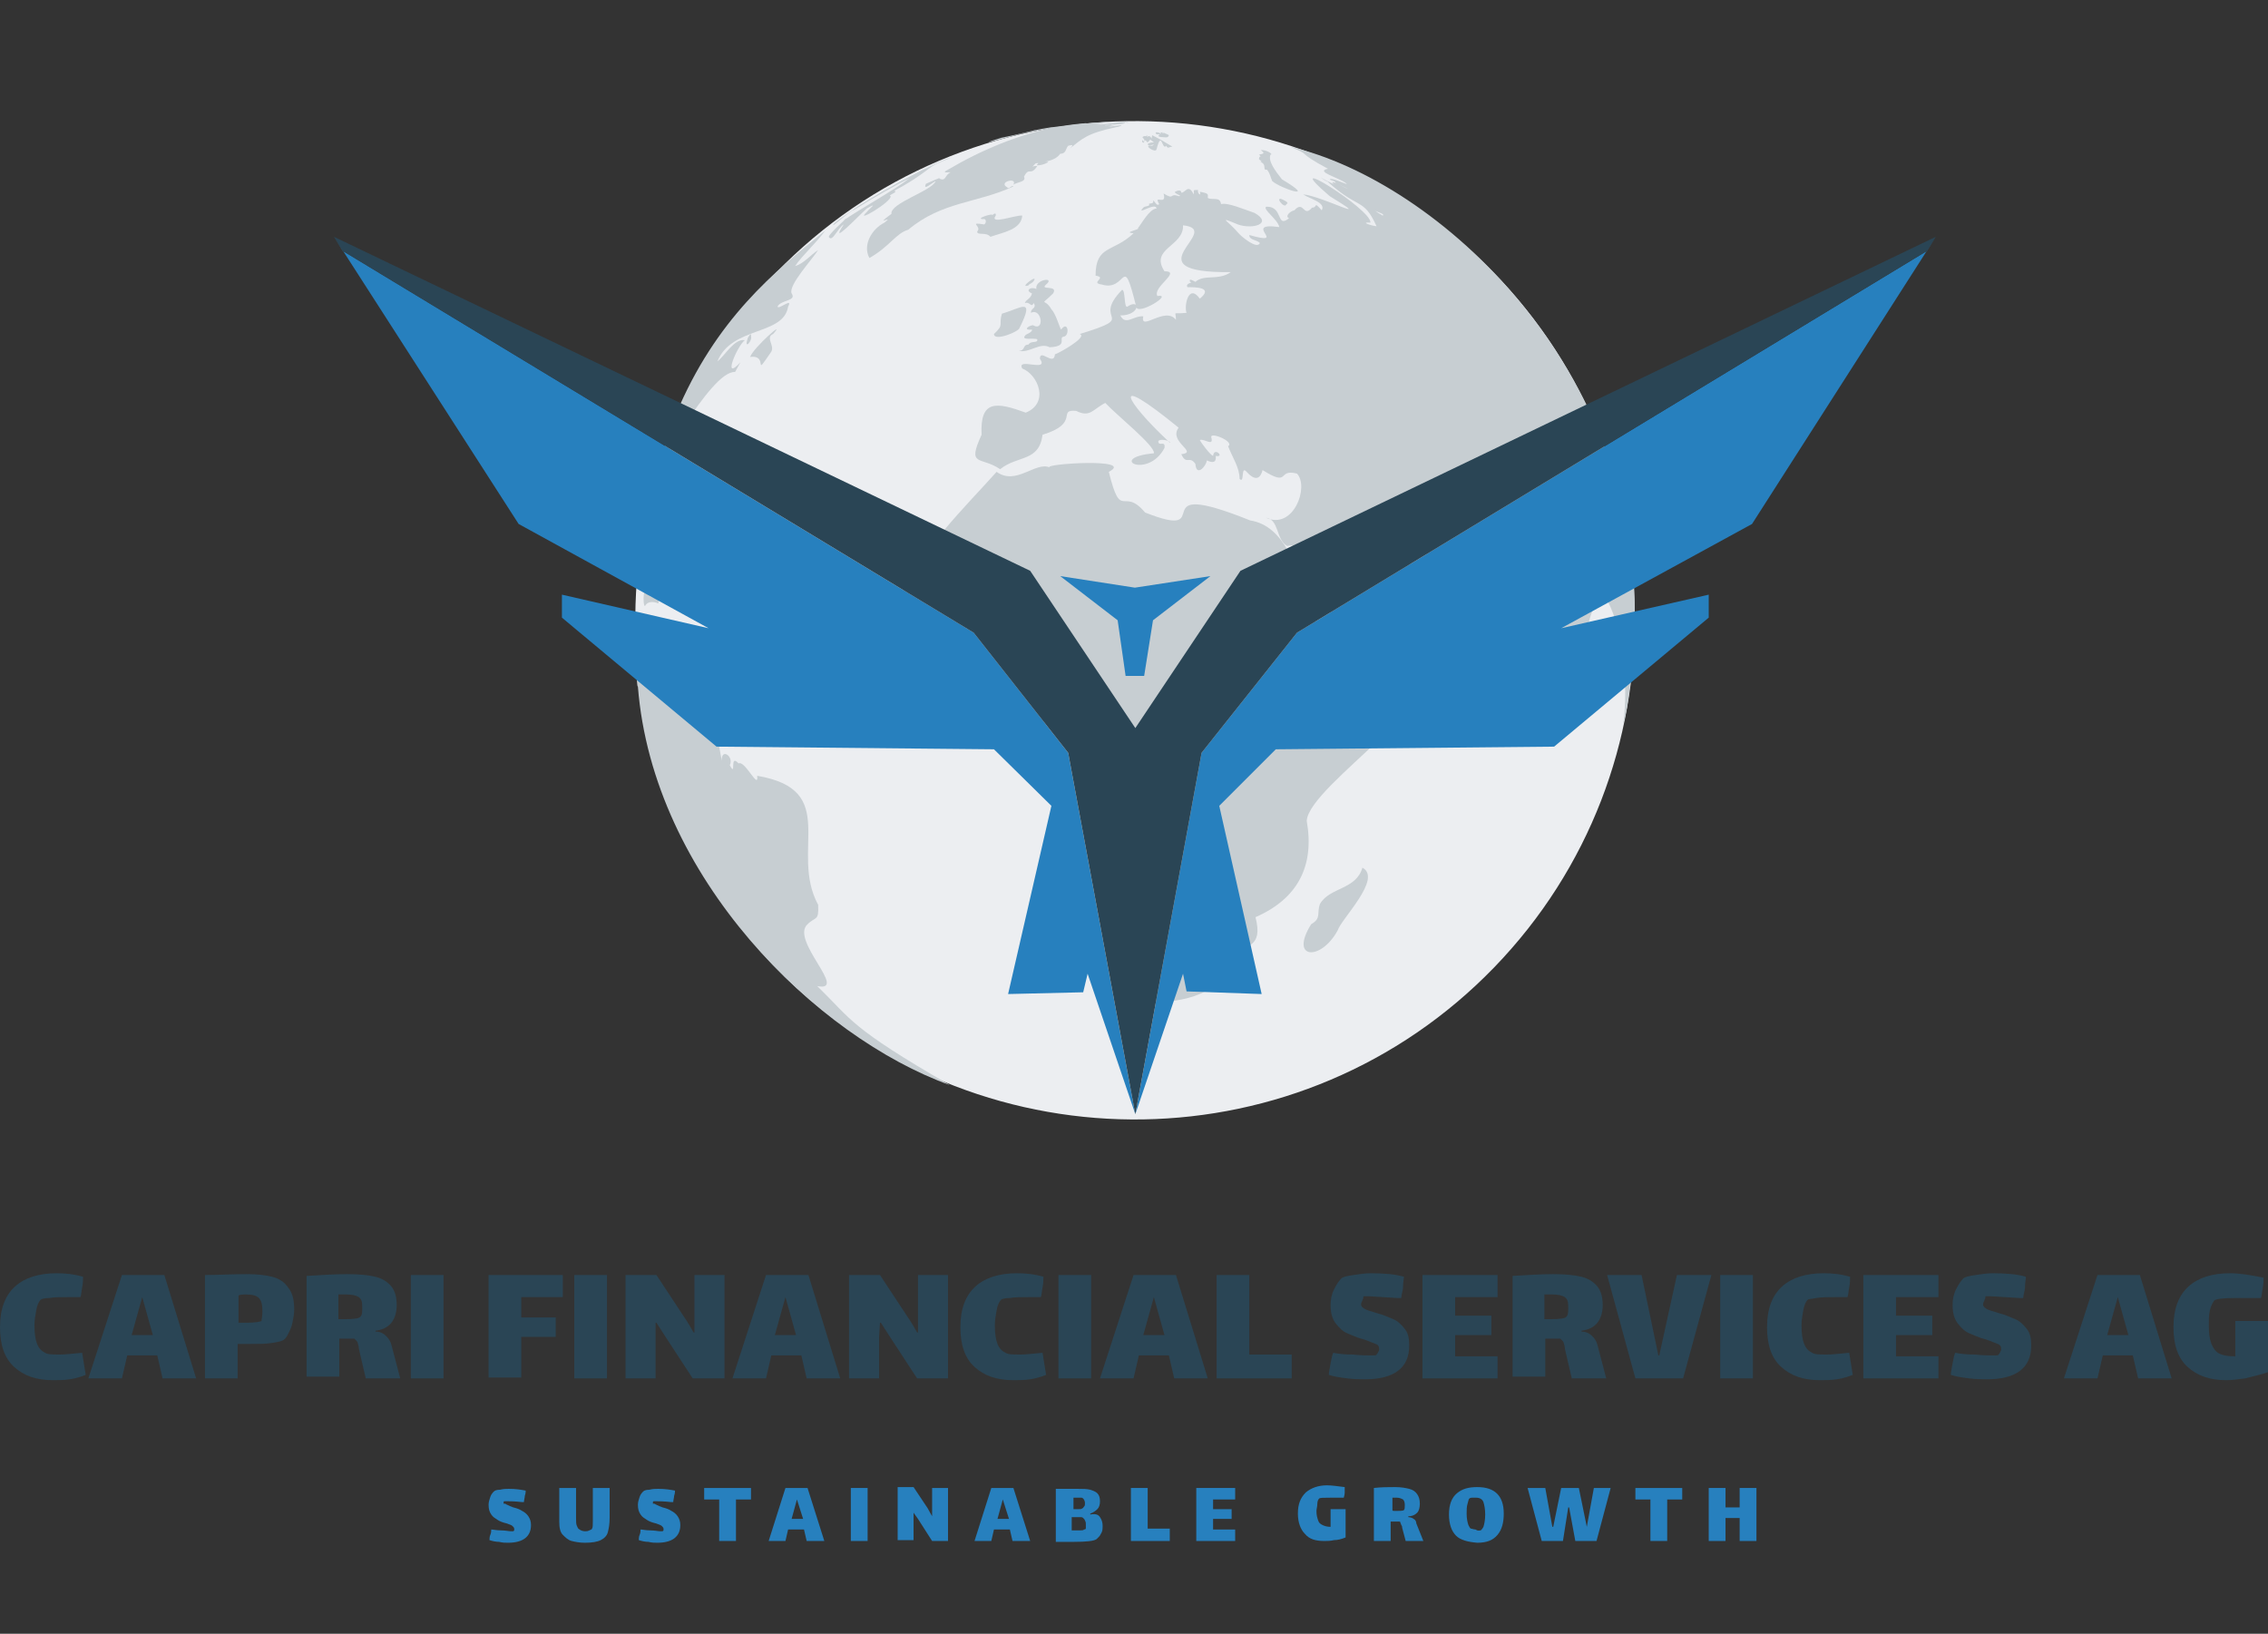
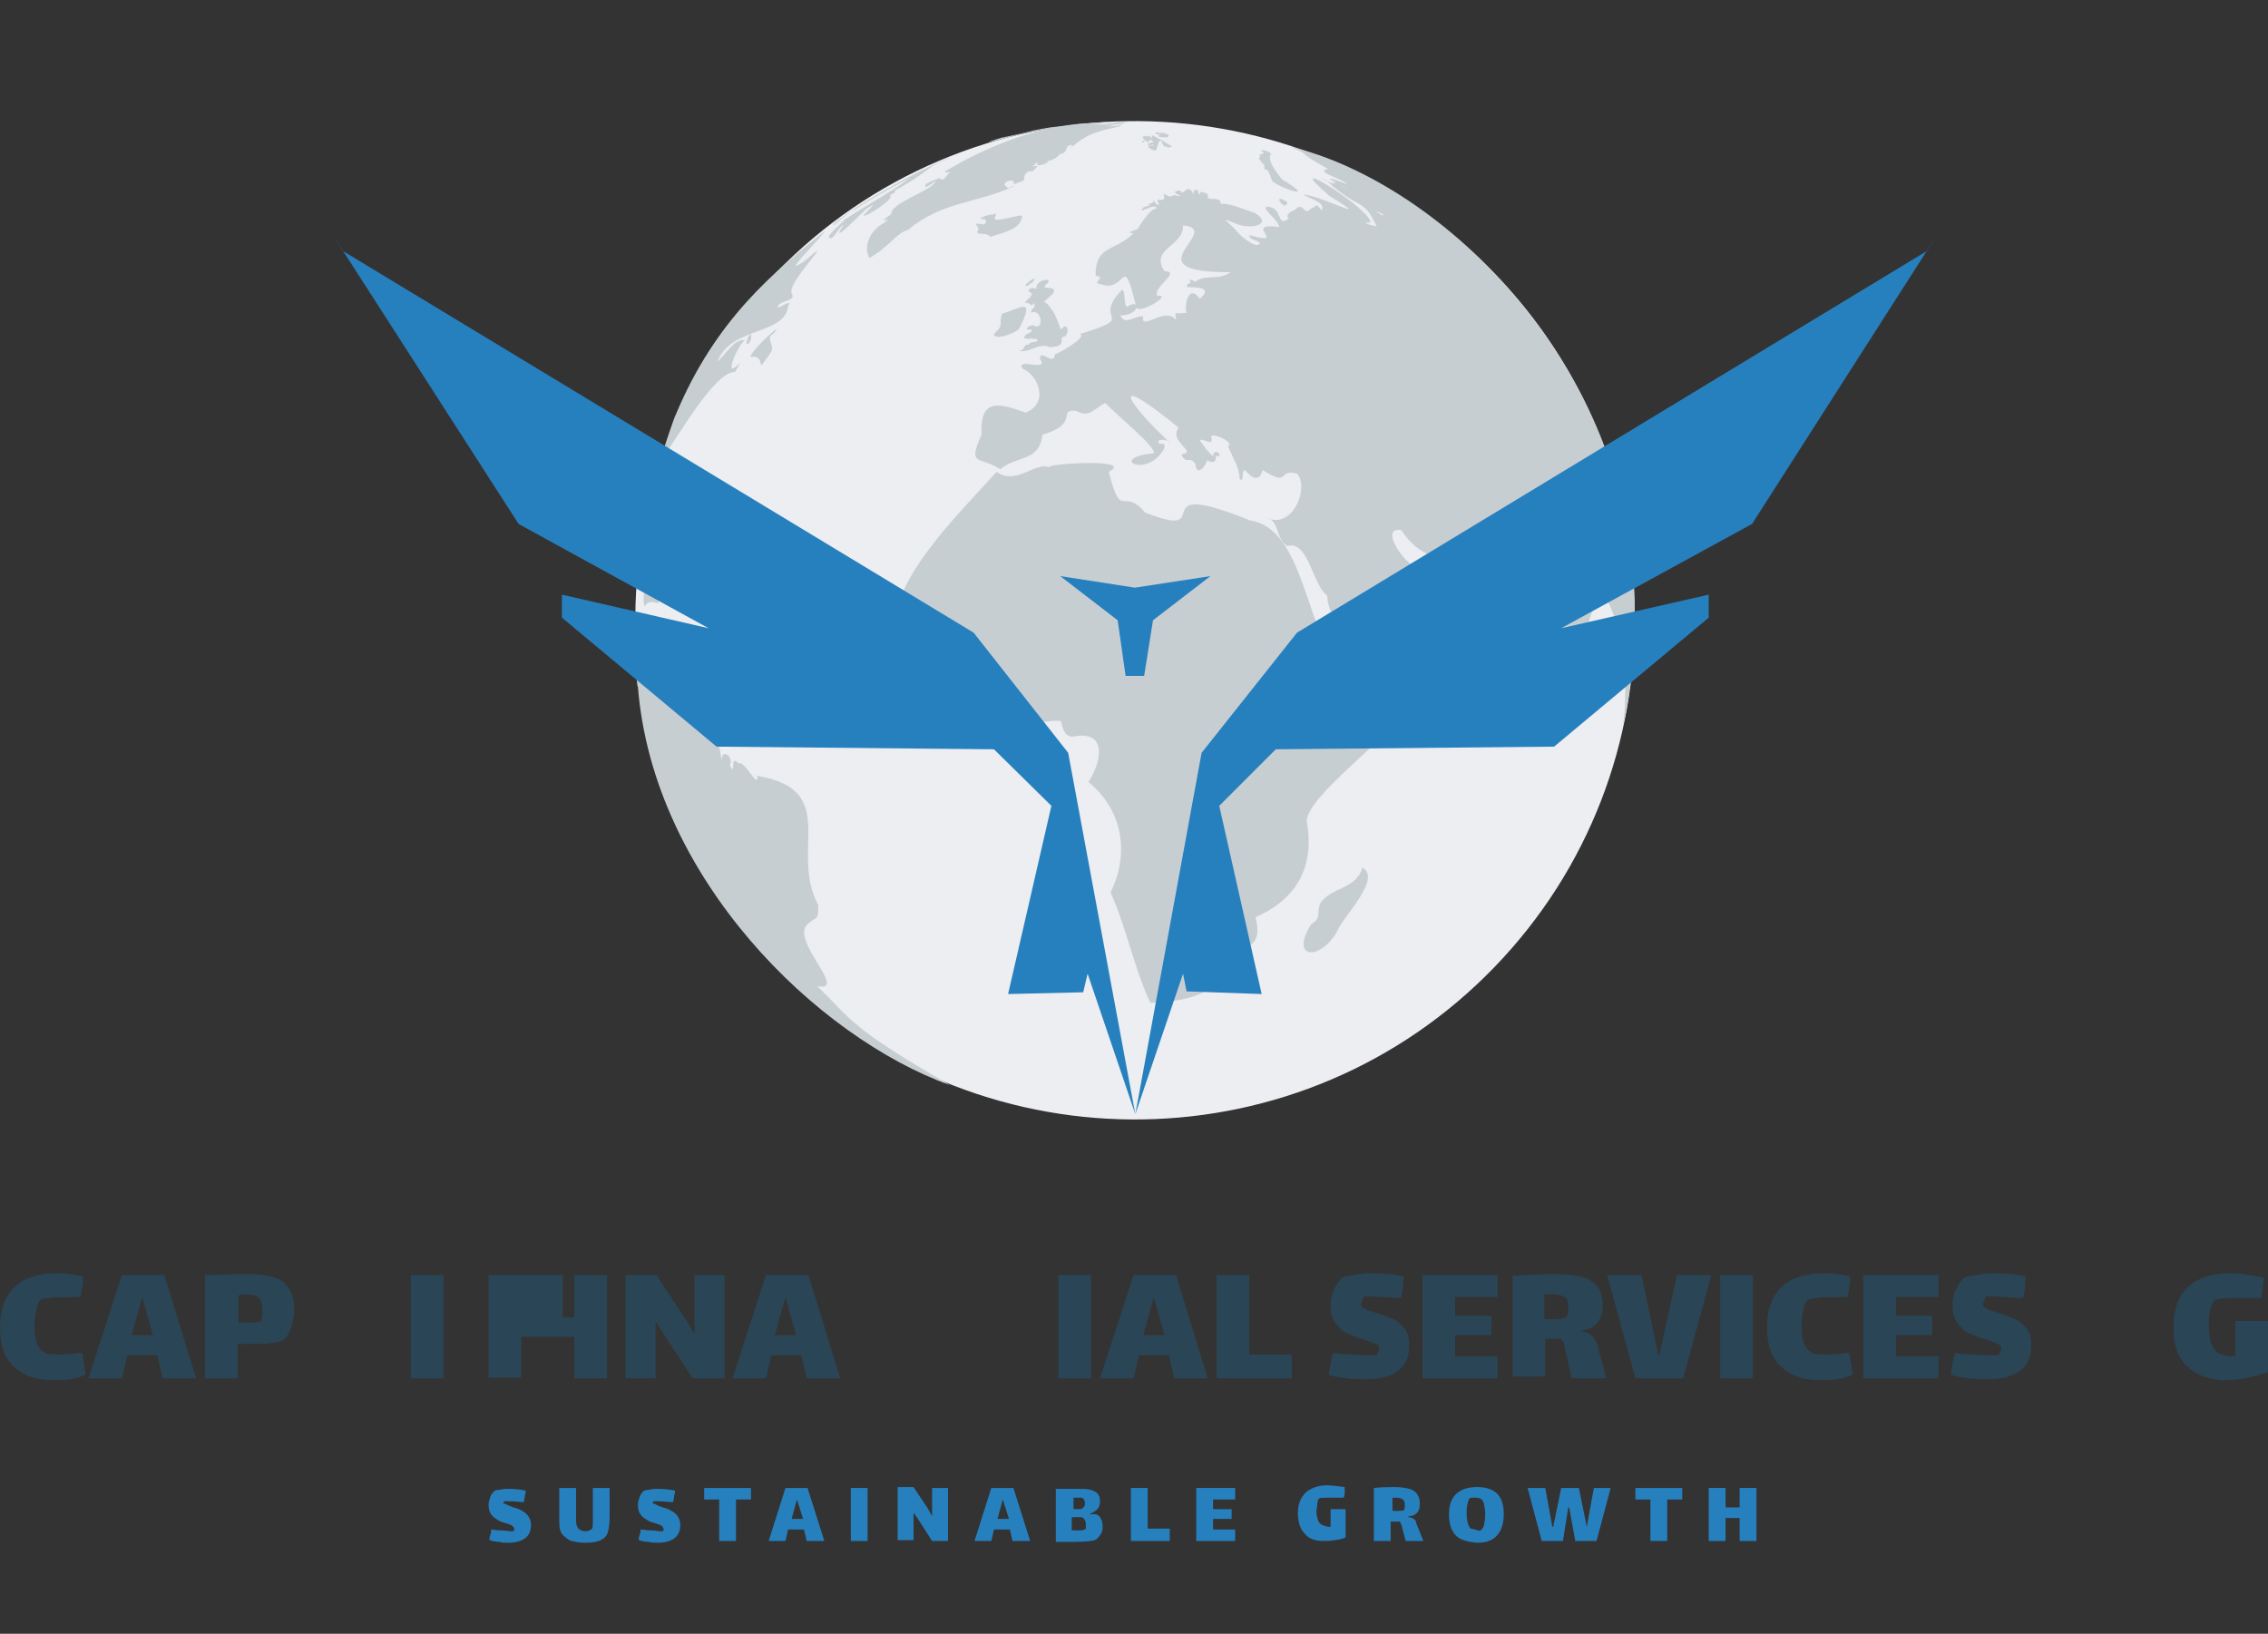
<svg xmlns="http://www.w3.org/2000/svg" version="1.1" id="Ebene_1" x="0px" y="0px" viewBox="0 0 256.7 184.9" style="enable-background:new 0 0 256.7 184.9;" xml:space="preserve">
  <rect x="0" y="0" width="256.7" height="184.9" fill="#333333" stroke="none" />
  <style type="text/css">
	.st0{fill:#ECEEF1;}
	.st1{fill:#C7CED2;}
	.st2{fill:#2A4555;}
	.st3{fill:#2780BE;}
</style>
  <g>
    <g>
      <path class="st0" d="M169.1,109.5c-21.7,22.4-57.5,23-80,1.3c-22.4-21.7-23-57.5-1.3-79.9s57.5-23,80-1.3S190.8,87.1,169.1,109.5z    " />
      <g>
        <path class="st1" d="M115,15.3c1-0.3,2.4-0.5,4-0.8c-3.8,0.8-7.8,2.4-11.7,4.7c-0.8,0.4-0.1,0.3,0.3,0.3     c-0.7,0.3-0.5,1.1-1.3,0.7c0.5-0.3-1.5,0.6-1.5,0.6c-0.4,0.9,0.8-0.2,1.1-0.3c-0.4,1.1-5.2,2.5-5,3.7c-2.2,1.6,0.5,0-0.8,1     c-1.4,0.7-2.5,2.5-1.7,4c2.3-1.3,3-2.8,4.4-3.2c3.8-3.2,7.8-3,11.9-4.9c-0.2-0.2-0.5,0.4-0.7,0.1c-1.1-0.6,1.2-1.2,0.7-0.3     c0.4-0.3,1.5-0.3,1.2-0.9c0.6-1.2,0.7,0,1.5-1.2c-0.6-0.1-0.8,0.4-0.2-0.3c0.8-0.2-0.3,0.3,0.4,0.2c0.4,0,1.6-0.5,0.7-0.4     c0.5-0.1,1.3-0.3,1.7-0.9c0.7,0,0.6-0.6,0.9-0.9c0.7-0.2,0.5,0,0.2,0.3c1.4-1.1,1.9-1.7,5.2-2.4c0.2,0,1.1-0.3,0.3-0.2     c-1.8,0.2-2.3,0.5-0.2-0.1c-1.9,0.3,0.5-0.1-1.3,0.1c-0.4-0.1,2.5-0.1,2.2-0.3c-0.7,0,0.1-0.1,0.4,0c0.1-0.3-3.2,0.2-3.6,0.3     c2.4-0.5-1.8,0.2,0-0.1c1.3-0.2-0.6,0-1.1,0.1c0.9-0.1,2.7-0.4,0.3-0.1c-0.3,0-0.7,0-1,0.1c1.2-0.1,2.4-0.3,3.4-0.4     c-0.7,0-1.4,0.1-2,0.1c-0.5,0.1-1.3,0.1-0.4,0c0,0,0,0,0.1,0c-1.2,0.1-2.3,0.2-3.3,0.4c1.3-0.2,0.6-0.1-1,0.1c0.1,0,0.2,0,0.2,0     c0.4-0.1,0,0-0.3,0c-0.6,0.1-1.3,0.2-2.1,0.4c0.1,0,0.2,0,0.4-0.1h0.1c-0.5,0.1-1.3,0.2-0.6,0.1c0.1,0,0.3-0.1,0.5-0.1     c-1.3,0.3-2.5,0.6-4,0.9C110.4,16.5,112.5,16,115,15.3z" />
        <path class="st1" d="M145.6,23.1c0.3-0.1,0-0.3-0.2-0.4C144,21.9,145.4,23.8,145.6,23.1z" />
        <path class="st1" d="M145.1,20.3c-0.8-1-1.6-2.1-1.3-2.8c0.4,0-0.5-0.6-1.1-0.5c0.6,0.4,0.2,0.4-0.2,0.5c0.4,0.4,0,0,0,0.5     c-0.1,0,0.6,0.4,0.1,0.3c0.9,0.3,0.2,1,0.8,0.9c0.4,0.5,0.4,0.9,0.6,1.3C144.9,21.3,149.3,22.8,145.1,20.3z" />
        <path class="st1" d="M129.7,15.9c0.2,0.5,0.4-0.1,0.5-0.1c0.8,0.6,0.2,0.1-0.3,0.5c0,0.4,1.2-0.2,0.5,0.2     c-1.2-0.2,0.4,0.9,0.5,0.4c0.6-2.3,0.6,0.2,1.1-0.4c0.2,0.4,0.3,0.1,0.7,0.1c-0.8-0.5-1.5-0.9-2.3-1.3c-0.1,0.9,0-0.2-0.6,0.2     c0.2-0.4,0,0-0.3-0.1c-0.5,0.2,0.2,0.2,0,0.7c-0.1-0.2-0.3-0.4-0.2,0C129.6,16.3,129.5,15.8,129.7,15.9z" />
        <path class="st1" d="M131.3,15.5c0.5,0,0.9,0.2,1-0.2c-0.1-0.1-0.5-0.2-0.6-0.3c-0.1,0.4-0.1-0.2-0.2,0c-0.3-0.1,0,0.2-0.1,0.2     c0-0.2-0.9-0.4-0.5,0C131.8,15.2,130.7,15.3,131.3,15.5z" />
        <path class="st1" d="M176.9,80.9c-0.7,3.5,1.2,0.9,0.4-1.3C176.8,79.6,177,80.6,176.9,80.9z" />
        <path class="st1" d="M92.5,111.6c3.6,0.7-3.1-5.2-1.1-7c0.9-0.9,1.3-0.3,1.2-2.2c-3.3-6.1,2.6-13-6.9-14.6     c0.2,1.7-1.4-1.8-2.1-1.4c-1.1-1.2-0.2,1.7-1,0.2c0.5-1-1-2-0.9-0.5c-0.4-1.7-0.6-6-3.5-6.1c-0.9-0.6-2.9-5.3-3-4.5     c-1.5,1.2-1.8-3.9-2,1.1c-0.3-4.7-0.5-2.9-0.9,0.1c-0.1-1.2-0.1-2.2-0.3-2c0,0,0,0.9,0,1.1c0.1,1.2,0.1,1.9,0.2,1.9     c1.7,21.7,20.3,39.7,35.3,45.1C96.1,116.2,96.5,115.5,92.5,111.6z" />
        <path class="st1" d="M154.2,98.2c-0.7,2.5-3.7,2.2-4.8,4.1c-0.4,1.1,0.2,1.6-1,2.3c-2.5,4,1.1,4.2,3,0.7     C151.8,104,156.5,99.4,154.2,98.2z" />
        <path class="st1" d="M156.2,78.5c-8.9-0.9-7-18.4-14.7-19.6c-12.7-5.1-3.3,2.5-11.9-0.9c-2.5-3-2.7,1.1-4.1-4.6     c3.1-1.6-7.5-0.9-6.7-0.5c-1.6-0.7-3.8,2.1-6,0.5c-3.2,3.6-9.4,9.6-11,14.7c3.4,0.3-2.5,7.6,3.3,10.1c-0.7,1.7,2.2,1.4,2.2,3.2     c3.6,3,2.3,0.7,4.6,0.9c2.7,1.2,5.2-1,8.2-0.7c0.3,1.5,0.6,1.6,1.2,1.8c4-0.9,3.5,2.6,1.9,5.1c4,3.3,4.6,8.2,2.5,12.5     c1.9,4.3,2.6,8.4,4.5,12.5c3.8-0.2,8.1-0.7,9.4-5.5c1.4-1.1,3.4-0.7,2.5-4.2c4.8-2.1,6.7-5.8,5.8-10.9     C148.1,88.8,166.4,77.6,156.2,78.5z" />
        <path class="st1" d="M132.2,49.9c0.1,0.1,0.2,0.2,0.2,0.2C132.5,50.1,132.4,50,132.2,49.9z" />
        <path class="st1" d="M185,70.8c0.9-29-22.2-50.3-39-54.2c2.7,1.1,0.4,0.4,4.3,2.5c-1.5,0.3,1.2,1,2,1.6c0.7,0.5-1.6-0.7-1.8-0.4     c0.3,0.2,0.5,0.1,0.7,0.4c0,0,0,0-0.4-0.1c0,0.1,0.1,0.2,0.3,0.3c-0.7-0.3-1.5-0.7-1.7-0.9c0.2,0.2,0.8,0.6,0.8,0.5     c3.6,3.3,4.1,1.8,5.6,5.1c-0.4,0-2-0.5-0.7-0.4c0.3-1.4-10.9-8.4-4.6-3c5.4,3.3-0.8,0-3-0.2c0.7,0.5,2.6,0.9,2.1,1.8     c-1-1.1-0.4-0.3-1.1-0.3c-1,1.2-0.9-0.9-2,0.3c-0.5,0.1-1.1,0.7-0.6,0.9c-1.5,1.2-0.6-1.4-2.6-1.3c-0.4,0.3,1.3,1.4,1.5,2.3     c-4.4-0.6,1.2,2.2-3.4,0.9c0,0.6,0.8,0.5,1.2,0.9c-0.3,0.8-2.2-0.8-2.5-1.2c-1.1-1.3-2.4-1.9,0-0.9c1.7,0.6,4-0.1,1.9-1.3     c-1.2-0.4-3-1.2-3.8-1c-0.1-0.9-1-0.4-1.5-0.7c0-0.4,0.2-0.5-0.9-0.7c0.2,0.6-0.3,0.2-0.2-0.2c-0.7,0-0.4,0-0.5,0.5     c-0.6-1.3-1-0.1-1.4-0.2c0-0.4-0.5-0.2-0.7-0.1c-0.2,0.2,1,0.5,0.4,0.5c-1.1-0.4-0.4,0.5-1.7-0.3c0.4,1.5-1.2,0-0.5,1.2     c-0.3,0.3-0.5-0.4-0.7-0.4c0.2,0.5-0.7,0.2-0.4,0.5c-0.2,0.2-0.5,0.1-0.7,0.3c-0.9,1,1.4-0.7,1.5,0.1c-0.8,0-1.8,1.9-2.1,2.2     c0.3,0.2-1.8,0.5-0.5,0.6c-2.3,2.2-4.3,1.3-4.3,4.8c1.4,0.2-0.7,0.8,0.7,1c2.9,0.9,2.3-3.9,3.9,2.5c0.1,1.1,4.3-1.5,2.4-1.2     c-0.6-1,2.8-2.8,0.8-2.8c-1.7-2.6,2.2-2.8,2.1-5.2c4.8,0.5-6.3,5.4,5.4,5.3c-1.4,1-3,0.2-4,1.1c-0.2-0.1-0.8-0.5-0.6,0     c0.5,0.1-0.6,0.1-0.3,0.6c0.9,0,3,0,1.4,1.3c-1.3-1.8-1.8,0.9-1.5,1.6c-1.7,0.2-1.2-0.3-1.2,0.8c-1.2-1.6-4.1,1.4-3.7-0.4     c-1.1-0.1-2,1.1-2.6-0.1c2.3,0,2.3-2,0.8-1c-0.4,0.2-0.2-1.9-0.6-1.9c-3.6,3.7,2.1,2.9-4.8,5c1,0.3-2.4,2.2-2.8,2.3     c-0.1,1.4-1.7-0.7-1.7,0.5c1.1,1.6-2.7-0.2-2,1.1c1.8,0.7,3.1,3.9,0.4,5c-3.3-1.2-5.2-1.5-5,2.5c-1.7,3.7-0.1,2.4,2.1,3.9     c2-1.6,4.4-0.8,4.8-3.9c4.3-1.3,1.6-2.9,3.8-2.7c1.6,0.8,1.9-0.2,3.3-0.9c1.3,1.4,5.7,4.9,5.5,5.7c-5.4,0.5-0.7,3,1.2-0.6     c0.1-0.7-0.3-0.4-0.6-0.5c-0.4-0.5,0.5-0.5,1-0.3c-4.7-4.4-6.9-8.1,1.2-1.5c-1.2,1.6,2.3,2.8,0.3,3c0.6,1.3,0.9,0.1,1.6,1.1     c0.1,1.5,1.2,0.3,1.3-0.4c0.6,0.3,1.1,0.3,1-0.5c1.1,0.2-0.2-1.1-0.3,0c-0.3-0.1-1.3-1.4-1.5-1.8c0.5-0.2,1.6,0.8,1.3-0.3     c-0.2-0.7,2.7,0.5,1.9,1c0.5,1.3,1.3,2.4,1.3,3.7c0.6,0.6,0.1-1.6,0.8-0.8c0.8,0.9,1.5,1,1.8-0.2c3.2,2,1.6-0.2,3.9,0.4     c1.4,1.5-0.4,6.4-3.5,5c1.5,0.2,1.1,2.5,2.4,3.2c2.4-0.7,2.8,4.3,4.5,5.6c0.3,3.4,2,2.1,3.3,6.8c-0.9,6.3,7.2-1.7,9.6-1.1     c-0.3-0.9,1.4-1.3,1.4-2c0.8,0.3,0.4-1.1,1-1.3c0.7,0.6,0.2-0.9,0.5-1.4c1.4-0.2-1.2-2.4-1.2-3.1c-0.9,1.4-0.5-0.5-1.1-1.4     c-0.6,0.1-0.3,2.4-2,1.4c-0.7,1.4-1.9-0.3-0.7-0.5c0.9,0.5,0.9-0.1,0.9-0.1c-2.2,0.6-6.2-5.2-3.3-4.7c1.3,2,3.2,3.3,5.7,3.3     c0.3,1.4,2.2,0.9,3.2,1.5c4.1-0.8,2.4,0.9,5.2,2.5c-1.5,0.1,0.6,2.9,1.3,0.9c1.4,3.1,0.8,20.3,3.6,7.9c0.1-0.6,0.1-2.3,0.3-2.4     c2.4-1.7,1.5-5.1,3.7-6.2c2,2.7,2.8,10.3,2.1,14.5C184.6,79.2,184.9,72.4,185,70.8z M151.6,20.9C151.6,20.9,151.7,21,151.6,20.9     C153.1,21.6,152.5,21.4,151.6,20.9z M156.5,24.4c-0.7-0.4-0.5-0.3-0.9-0.6C155.8,24,156.8,24.2,156.5,24.4z" />
        <path class="st1" d="M74.2,67.5c-0.4-0.5-0.5,0.5-0.7-0.3c-0.7-1.6-0.8,1.3-0.5,1.4c0.2-0.5,0.9-0.6,1.5-0.3     C74.6,68,74.6,67.2,74.2,67.5z" />
        <path class="st1" d="M117,31.8c0.6-0.9-1.8,0.9-0.6,0.5C116.5,32.1,116.8,32.1,117,31.8z" />
        <path class="st1" d="M115.4,37.1c1.8-3.6,0.1-2.2-2-1.6c-0.4,1.3,0.3,1.2-0.9,2.3C112.5,38.7,115.4,37.5,115.4,37.1z" />
        <path class="st1" d="M112.1,26.8c1.4-0.5,3.5-0.8,3.6-2.4c-0.7-0.1-3.8,1.1-3,0c0.1-0.4-0.3-0.2-0.4,0c0.3-0.4-2.1,0.4-1,0.4     c0.3-0.1,0.4,0.4,0.1,0.6c-1.9-0.3-0.2,0.2-0.8,0.8C110.6,26.7,111.6,26.2,112.1,26.8z" />
        <path class="st1" d="M120.4,38.1c0.7-0.1,0.5-1.9-0.3-0.8c-0.2-0.3-0.6-1.8-1.1-2.3c-0.8-1.4-1.4-0.2,0.2-1.8     c0.6-1-1.6-0.3-0.8-1c1.1-0.9-1.3-0.6-1.1,0.5c-0.7-0.3-1.3,0.2-0.5,0.5c-0.1,0.6-0.7,0.7-0.8,1.1c0.6-0.2,0.7,0.6,1,0     c0.4,0.6-0.4,0.6-0.3,1.1c1.2-0.6,1.6,2.2,0.2,1.4c-0.6,0.1-1.1,0.6-0.1,0.5c0.1,0.3-0.8,0.6-0.7,0.6c-0.7,0.7,0.9,0.3,1.3,0.5     c0.1,0.5-0.7,0.1-1,0.6c-0.7,0-0.3,0.7-1.1,0.7c1.2,0.3,2.4-1,3.5-0.4C121,39.2,119.7,38.2,120.4,38.1z" />
        <path class="st1" d="M84.6,38.4c-0.4,1.2,0.6,0.2,0.4-0.4C85.1,37.5,84.6,38.2,84.6,38.4z" />
        <path class="st1" d="M87.5,37.8c1.6-1.8-2.2,1.5-2.6,2.6c2.2-0.3,0.2,2.6,2.4-0.6C87.7,39.1,86.6,38.2,87.5,37.8z" />
        <path class="st1" d="M83.8,41c-2.1,2.3-0.4-1.8,0.5-2.5c-1.2-0.2-2.2,1.7-3.1,2.4c1.6-4,7.5-2.9,8-6.2c0.6-1.1-1.1,0.4-1.2,0     c0.4-0.8,2.2-0.6,1.6-1.5c-0.4-0.9,2.3-3.8,3-4.9c-0.8,0.5-1.7,1.6-2.6,1.8c0.8-1.2,2.3-2.5,3.4-4c-5.7,4.6-12.4,10-16.9,20.8     c-0.2,0.3-1.5,4.3-1.4,4c-1.2,3.9,5.2-9,8.1-8.8" />
        <path class="st1" d="M93.8,26.8c0.4,0.7,1-1,1.7-1.4c-1.8,2.7,1.7-1,2.6-1.8c1.4-0.8,0.3,0,0,0.4c-1.5,1.4,2.9-1.2,2.7-1.8     c-0.4-0.1,1-0.5,0.4-0.6c3.4-1.8,4-2.8,5.1-3.2c2.7-1.2-0.2,0-1.7,0.7c1-0.5,2.2-0.9,3.2-1.3c-2.1,0.6-7.3,3.4-10.6,5.5     c0.2-0.1,0.3-0.2,0.4-0.3c-0.1,0.1-0.4,0.3-0.7,0.5c-1.2,0.8-2.2,1.5-2.5,1.8c-0.7,0.9,2.2-1.8,2.2-1.5c2.2-1.4,5.2-3.1,6.3-3.6     c-1.8,1.4-5.5,3.4-7.5,4.8C96.9,23.8,93.9,26.3,93.8,26.8z" />
      </g>
    </g>
    <g>
      <g>
        <path class="st2" d="M9.7,155.6c-0.5,0.2-1.1,0.4-1.8,0.5s-1.3,0.1-1.9,0.1c-1.9,0-3.3-0.5-4.4-1.5c-1.1-1-1.6-2.5-1.6-4.5     c0-2.1,0.6-3.6,1.7-4.6c1.1-1,2.7-1.5,4.7-1.5c1,0,2,0.1,3,0.4c0,0.3,0,0.7-0.1,1.2s-0.1,0.9-0.2,1.1H7.8c-0.9,0-1.7,0-2.2,0.1     c-0.5,0-0.9,0.1-1,0.2c-0.2,0.2-0.4,0.6-0.5,1.2c-0.1,0.6-0.2,1.1-0.2,1.7c0,0.9,0.1,1.6,0.3,2.1s0.5,0.8,0.9,1     c0.3,0.2,0.9,0.2,1.7,0.2c0.6,0,1.4-0.1,2.5-0.2L9.7,155.6z" />
        <path class="st2" d="M17.8,153.4h-3.4l-0.6,2.6H10l3.8-11.7h4.8l3.6,11.7h-3.8L17.8,153.4z M16.1,146.8l-1.2,4.3h2.4L16.1,146.8     L16.1,146.8z" />
        <path class="st2" d="M30.8,144.5c0.8,0.2,1.4,0.6,1.8,1.2c0.5,0.6,0.7,1.4,0.7,2.5c0,0.5-0.1,1-0.2,1.5s-0.3,0.9-0.5,1.3     c-0.2,0.4-0.4,0.6-0.6,0.7c-0.2,0.1-0.6,0.2-1.3,0.3c-0.7,0.1-1.4,0.1-2.3,0.1c-0.3,0-0.8,0-1.5,0v3.9h-3.7v-11.7     c1.4,0,3-0.1,4.7-0.1C29.1,144.2,30,144.3,30.8,144.5z M29.7,148.4c0-0.7-0.1-1.2-0.4-1.5s-0.8-0.4-1.5-0.4c-0.2,0-0.5,0-0.8,0.1     v3.1c0.1,0,0.4,0,0.8,0c1.1,0,1.6-0.1,1.8-0.2C29.6,149.3,29.7,149,29.7,148.4z" />
-         <path class="st2" d="M45.3,156h-3.9l-0.7-3c0-0.1-0.1-0.3-0.1-0.6c-0.1-0.3-0.1-0.5-0.2-0.6s-0.2-0.2-0.3-0.3c-0.4,0-0.9,0-1.7,0     v4.3h-3.7v-11.4c1.7-0.1,3.2-0.2,4.6-0.2c1.3,0,2.4,0.1,3.2,0.3c0.8,0.2,1.4,0.6,1.8,1.1s0.6,1.2,0.6,2.1c0,0.8-0.2,1.5-0.6,2     s-1,0.8-1.8,0.9v0.1c0.5,0,0.9,0.2,1.2,0.5c0.3,0.3,0.5,0.6,0.6,1L45.3,156z M39,149.3c1.1,0,1.7-0.1,1.8-0.3     c0.2-0.2,0.2-0.5,0.2-1.1s-0.1-0.9-0.4-1.1c-0.3-0.2-0.8-0.3-1.4-0.3c-0.2,0-0.5,0-0.9,0v2.8C38.4,149.3,38.7,149.3,39,149.3z" />
        <path class="st2" d="M46.5,144.3h3.7V156h-3.7V144.3z" />
-         <path class="st2" d="M55.3,144.3h8.4v2.5H59v2.3h3.9v2.2H59v4.6h-3.7C55.3,155.9,55.3,144.3,55.3,144.3z" />
+         <path class="st2" d="M55.3,144.3h8.4v2.5v2.3h3.9v2.2H59v4.6h-3.7C55.3,155.9,55.3,144.3,55.3,144.3z" />
        <path class="st2" d="M65,144.3h3.7V156H65V144.3z" />
        <path class="st2" d="M74.2,151.3v4.7h-3.4v-11.7h3.5l3.1,4.7c0.5,0.7,0.8,1.3,1.1,1.8h0.1v-2v-4.5H82V156h-3.6l-3.2-4.9l-0.9-1.4     h-0.1V151.3z" />
        <path class="st2" d="M90.7,153.4h-3.4l-0.6,2.6h-3.8l3.8-11.7h4.8l3.6,11.7h-3.8L90.7,153.4z M88.9,146.8l-1.2,4.3h2.4     L88.9,146.8L88.9,146.8z" />
-         <path class="st2" d="M99.5,151.3v4.7h-3.4v-11.7h3.5l3.1,4.7c0.5,0.7,0.8,1.3,1.1,1.8h0.1v-2v-4.5h3.4V156h-3.5l-3.2-4.9     l-0.9-1.4h-0.1L99.5,151.3z" />
-         <path class="st2" d="M118.4,155.6c-0.5,0.2-1.1,0.4-1.8,0.5s-1.3,0.1-1.9,0.1c-1.9,0-3.3-0.5-4.4-1.5c-1.1-1-1.6-2.5-1.6-4.5     c0-2.1,0.6-3.6,1.7-4.6c1.1-1,2.7-1.5,4.7-1.5c1,0,2,0.1,3,0.4c0,0.3,0,0.7-0.1,1.2s-0.1,0.9-0.2,1.1h-1.3c-0.9,0-1.7,0-2.2,0.1     c-0.5,0-0.9,0.1-1,0.2c-0.2,0.2-0.4,0.6-0.5,1.2c-0.1,0.6-0.2,1.1-0.2,1.7c0,0.9,0.1,1.6,0.3,2.1s0.5,0.8,0.9,1     c0.3,0.2,0.9,0.2,1.7,0.2c0.6,0,1.4-0.1,2.5-0.2L118.4,155.6z" />
        <path class="st2" d="M119.8,144.3h3.7V156h-3.7V144.3z" />
        <path class="st2" d="M132.3,153.4h-3.4l-0.6,2.6h-3.8l3.8-11.7h4.8l3.6,11.7h-3.8L132.3,153.4z M130.6,146.8l-1.2,4.3h2.4     L130.6,146.8L130.6,146.8z" />
        <path class="st2" d="M137.7,144.3h3.7v9h4.8v2.7h-8.5V144.3z" />
        <path class="st2" d="M154.4,148.1c0.3,0.2,0.8,0.3,1.4,0.5c0.8,0.2,1.4,0.5,1.9,0.7s0.9,0.6,1.3,1.1c0.4,0.5,0.5,1.1,0.5,1.9     c0,2.5-1.7,3.8-5,3.8c-0.5,0-1.2,0-2-0.1c-0.8-0.1-1.5-0.2-2.1-0.4c0-0.3,0.1-0.7,0.2-1.3c0.1-0.6,0.2-1,0.3-1.2     c0.5,0.1,1.2,0.2,2.2,0.2c1,0.1,1.7,0.1,2.2,0.1c0.3,0,0.5,0,0.5-0.1c0.1-0.1,0.1-0.1,0.2-0.3c0.1-0.2,0.1-0.2,0.1-0.3     c0-0.3-0.1-0.5-0.4-0.6s-0.7-0.3-1.3-0.5c-0.8-0.2-1.4-0.5-1.9-0.7s-0.9-0.6-1.3-1.1c-0.4-0.5-0.6-1.2-0.6-2.1     c0-0.6,0.1-1.2,0.4-1.8s0.6-1,0.8-1.2c0.2-0.2,0.7-0.3,1.4-0.4c0.7-0.1,1.3-0.2,1.9-0.2c1.5,0,2.8,0.1,3.8,0.4     c0,0.3-0.1,0.6-0.1,1.1s-0.2,0.9-0.2,1.3h-0.5c-1.8-0.1-2.9-0.2-3.4-0.2c-0.2,0-0.3,0-0.3,0c-0.1,0-0.1,0.1-0.1,0.2     c0,0.1-0.1,0.2-0.1,0.3C153.9,147.7,154.1,147.9,154.4,148.1z" />
        <path class="st2" d="M161,144.3h8.5v2.5h-4.8v2.1h4.1v2.2h-4.1v2.4h4.8v2.5H161V144.3z" />
        <path class="st2" d="M181.8,156h-3.9l-0.7-3c0-0.1-0.1-0.3-0.1-0.6c-0.1-0.3-0.1-0.5-0.2-0.6s-0.2-0.2-0.3-0.3     c-0.4,0-0.9,0-1.7,0v4.3h-3.7v-11.4c1.7-0.1,3.2-0.2,4.6-0.2c1.3,0,2.4,0.1,3.2,0.3c0.8,0.2,1.4,0.6,1.8,1.1     c0.4,0.5,0.6,1.2,0.6,2.1c0,0.8-0.2,1.5-0.6,2c-0.4,0.5-1,0.8-1.8,0.9v0.1c0.5,0,0.9,0.2,1.2,0.5c0.3,0.3,0.5,0.6,0.6,1     L181.8,156z M175.5,149.3c1.1,0,1.7-0.1,1.8-0.3c0.2-0.2,0.2-0.5,0.2-1.1s-0.1-0.9-0.4-1.1c-0.3-0.2-0.8-0.3-1.4-0.3     c-0.2,0-0.5,0-0.9,0v2.8C174.9,149.3,175.2,149.3,175.5,149.3z" />
        <path class="st2" d="M189.8,144.3h3.9l-3.2,11.7h-5.4l-3.2-11.7h3.9l1.9,9.1h0.1L189.8,144.3z" />
        <path class="st2" d="M194.7,144.3h3.7V156h-3.7V144.3z" />
        <path class="st2" d="M209.7,155.6c-0.5,0.2-1.1,0.4-1.8,0.5c-0.7,0.1-1.3,0.1-1.9,0.1c-1.9,0-3.3-0.5-4.4-1.5s-1.6-2.5-1.6-4.5     c0-2.1,0.6-3.6,1.7-4.6s2.7-1.5,4.7-1.5c1,0,2,0.1,3,0.4c0,0.3,0,0.7-0.1,1.2s-0.1,0.9-0.2,1.1h-1.3c-0.9,0-1.7,0-2.2,0.1     s-0.9,0.1-1,0.2c-0.2,0.2-0.4,0.6-0.5,1.2c-0.1,0.6-0.2,1.1-0.2,1.7c0,0.9,0.1,1.6,0.3,2.1c0.2,0.5,0.5,0.8,0.9,1     c0.3,0.2,0.9,0.2,1.7,0.2c0.6,0,1.4-0.1,2.5-0.2L209.7,155.6z" />
        <path class="st2" d="M210.9,144.3h8.5v2.5h-4.8v2.1h4.1v2.2h-4.1v2.4h4.8v2.5h-8.5V144.3z" />
        <path class="st2" d="M224.8,148.1c0.3,0.2,0.8,0.3,1.4,0.5c0.8,0.2,1.4,0.5,1.9,0.7s0.9,0.6,1.3,1.1s0.5,1.1,0.5,1.9     c0,2.5-1.7,3.8-5,3.8c-0.5,0-1.2,0-2-0.1s-1.5-0.2-2.1-0.4c0-0.3,0.1-0.7,0.2-1.3s0.2-1,0.3-1.2c0.5,0.1,1.2,0.2,2.2,0.2     c1,0.1,1.7,0.1,2.2,0.1c0.3,0,0.5,0,0.5-0.1c0.1-0.1,0.1-0.1,0.2-0.3s0.1-0.2,0.1-0.3c0-0.3-0.1-0.5-0.4-0.6s-0.7-0.3-1.3-0.5     c-0.8-0.2-1.4-0.5-1.9-0.7s-0.9-0.6-1.3-1.1s-0.6-1.2-0.6-2.1c0-0.6,0.1-1.2,0.4-1.8s0.6-1,0.8-1.2c0.2-0.2,0.7-0.3,1.4-0.4     s1.3-0.2,1.9-0.2c1.5,0,2.8,0.1,3.8,0.4c0,0.3-0.1,0.6-0.1,1.1s-0.2,0.9-0.2,1.3h-0.5c-1.8-0.1-2.9-0.2-3.4-0.2     c-0.2,0-0.3,0-0.3,0c-0.1,0-0.1,0.1-0.1,0.2c0,0.1-0.1,0.2-0.1,0.3C224.3,147.7,224.5,147.9,224.8,148.1z" />
-         <path class="st2" d="M241.4,153.4H238l-0.6,2.6h-3.8l3.8-11.7h4.8l3.6,11.7H242L241.4,153.4z M239.7,146.8l-1.2,4.3h2.4     L239.7,146.8L239.7,146.8z" />
        <path class="st2" d="M256.7,149.5v5.8c-0.9,0.3-1.8,0.5-2.6,0.7c-0.8,0.1-1.5,0.2-2.1,0.2c-1.9,0-3.3-0.5-4.4-1.5     s-1.6-2.5-1.6-4.5c0-2.1,0.6-3.6,1.7-4.6s2.7-1.5,4.7-1.5c1.1,0,2.3,0.2,3.8,0.5c0,0.3,0,0.7-0.1,1.2s-0.1,0.9-0.2,1.1h-0.7     c-0.9,0-1.6,0-2.1,0c-1.5,0-2.3,0.1-2.5,0.3c-0.2,0.3-0.4,0.7-0.5,1.2s-0.1,1.1-0.1,1.6c0,0.9,0.1,1.6,0.3,2.1s0.5,0.9,0.9,1.1     c0.4,0.2,1,0.3,1.7,0.3h0.1v-4L256.7,149.5L256.7,149.5z" />
      </g>
    </g>
    <g>
      <path class="st3" d="M57.4,170.3c0.2,0.1,0.4,0.2,0.7,0.3c0.4,0.1,0.7,0.2,1,0.4c0.2,0.1,0.5,0.3,0.7,0.6s0.3,0.6,0.3,1    c0,1.3-0.9,2-2.6,2c-0.3,0-0.6,0-1-0.1c-0.4,0-0.8-0.1-1.1-0.2c0-0.1,0-0.4,0.1-0.6s0.1-0.5,0.1-0.6c0.2,0,0.6,0.1,1.1,0.1    s0.9,0.1,1.1,0.1c0.1,0,0.2,0,0.3,0l0.1-0.1c0-0.1,0-0.1,0-0.2c0-0.1-0.1-0.2-0.2-0.3s-0.4-0.2-0.7-0.3c-0.4-0.1-0.7-0.2-1-0.4    s-0.5-0.3-0.7-0.6s-0.3-0.6-0.3-1.1c0-0.3,0.1-0.6,0.2-0.9c0.1-0.3,0.3-0.5,0.4-0.6s0.3-0.2,0.7-0.2c0.4-0.1,0.7-0.1,1-0.1    c0.8,0,1.4,0.1,1.9,0.2c0,0.1,0,0.3-0.1,0.6c0,0.2-0.1,0.5-0.1,0.7h-0.2c-0.9-0.1-1.5-0.1-1.8-0.1c-0.1,0-0.2,0-0.2,0    s-0.1,0-0.1,0.1c0,0,0,0.1,0,0.2C57.2,170.1,57.3,170.3,57.4,170.3z" />
      <path class="st3" d="M69,168.4v3.4c0,0.7-0.1,1.2-0.2,1.6s-0.4,0.7-0.8,0.9s-1,0.3-1.8,0.3c-0.6,0-1.1-0.1-1.5-0.2    c-0.4-0.1-0.7-0.4-1-0.7s-0.4-0.8-0.4-1.5v-3.8h1.9v3.4c0,0.4,0,0.7,0.1,0.9s0.1,0.3,0.3,0.4c0.1,0.1,0.4,0.2,0.6,0.2    s0.3,0,0.5-0.1s0.3-0.1,0.3-0.2c0.1-0.1,0.1-0.4,0.1-0.9v-3.7H69z" />
      <path class="st3" d="M74.3,170.3c0.2,0.1,0.4,0.2,0.7,0.3c0.4,0.1,0.7,0.2,1,0.4c0.2,0.1,0.5,0.3,0.7,0.6s0.3,0.6,0.3,1    c0,1.3-0.9,2-2.6,2c-0.3,0-0.6,0-1-0.1c-0.4,0-0.8-0.1-1.1-0.2c0-0.1,0-0.4,0.1-0.6s0.1-0.5,0.1-0.6c0.2,0,0.6,0.1,1.1,0.1    s0.9,0.1,1.1,0.1c0.1,0,0.2,0,0.3,0l0.1-0.1c0-0.1,0-0.1,0-0.2c0-0.1-0.1-0.2-0.2-0.3s-0.4-0.2-0.7-0.3c-0.4-0.1-0.7-0.2-1-0.4    s-0.5-0.3-0.7-0.6s-0.3-0.6-0.3-1.1c0-0.3,0.1-0.6,0.2-0.9c0.1-0.3,0.3-0.5,0.4-0.6s0.3-0.2,0.7-0.2c0.4-0.1,0.7-0.1,1-0.1    c0.8,0,1.4,0.1,1.9,0.2c0,0.1,0,0.3-0.1,0.6c0,0.2-0.1,0.5-0.1,0.7H76c-0.9-0.1-1.5-0.1-1.8-0.1c-0.1,0-0.2,0-0.2,0    s-0.1,0-0.1,0.1c0,0,0,0.1,0,0.2C74.1,170.1,74.2,170.3,74.3,170.3z" />
      <path class="st3" d="M83.3,174.4h-1.9v-4.7h-1.7v-1.3H85v1.3h-1.7C83.3,169.7,83.3,174.4,83.3,174.4z" />
      <path class="st3" d="M91,173.1h-1.8l-0.3,1.3H87l1.9-6h2.5l1.9,6h-2L91,173.1z M90.2,169.7l-0.6,2.2h1.3L90.2,169.7L90.2,169.7z" />
      <path class="st3" d="M96.3,168.4h1.9v6h-1.9V168.4z" />
      <path class="st3" d="M103.4,171.9v2.4h-1.8v-6h1.8l1.6,2.4c0.2,0.4,0.4,0.7,0.5,0.9l0,0v-1v-2.2h1.8v6h-1.8l-1.6-2.5l-0.5-0.7l0,0    V171.9z" />
      <path class="st3" d="M114.3,173.1h-1.8l-0.3,1.3h-1.9l1.9-6h2.5l1.9,6h-2L114.3,173.1z M113.5,169.7l-0.6,2.2h1.3L113.5,169.7    L113.5,169.7z" />
      <path class="st3" d="M124.5,171.7c0.2,0.3,0.3,0.6,0.3,1c0,0.2,0,0.5-0.1,0.7s-0.2,0.4-0.3,0.5s-0.2,0.2-0.3,0.3    c-0.3,0.2-1.1,0.3-2.6,0.3h-2v-6h2.5c0.6,0,1,0,1.4,0.1c0.3,0.1,0.6,0.2,0.8,0.4s0.3,0.5,0.3,0.9s-0.1,0.7-0.3,0.9    s-0.5,0.4-0.8,0.5v0.1C124,171.3,124.3,171.4,124.5,171.7z M122.4,169.5c-0.1,0-0.2,0-0.4,0s-0.4,0-0.5,0v1.3h0.1c0,0,0.2,0,0.4,0    c0.3,0,0.4,0,0.5-0.1c0.1,0,0.1-0.1,0.2-0.2c0.1-0.1,0.1-0.2,0.1-0.4s-0.1-0.4-0.2-0.5C122.6,169.6,122.5,169.5,122.4,169.5z     M122.9,172.9c0-0.1,0-0.2,0-0.4c0-0.1,0-0.3-0.1-0.4c0-0.1-0.1-0.2-0.2-0.3c-0.1-0.1-0.2-0.1-0.3-0.1s-0.3,0-0.6,0    c-0.2,0-0.3,0-0.4,0v1.5c0.3,0,0.6,0,0.9,0s0.4,0,0.5-0.1C122.9,173.1,122.9,173,122.9,172.9z" />
      <path class="st3" d="M128,168.4h1.9v4.6h2.5v1.4H128V168.4z" />
      <path class="st3" d="M135.4,168.4h4.4v1.3h-2.5v1.1h2.1v1.1h-2.1v1.2h2.5v1.3h-4.4V168.4z" />
      <path class="st3" d="M152.3,171v3c-0.5,0.2-0.9,0.3-1.3,0.3c-0.4,0.1-0.8,0.1-1.1,0.1c-1,0-1.7-0.2-2.2-0.8    c-0.5-0.5-0.8-1.3-0.8-2.3c0-1.1,0.3-1.8,0.9-2.4c0.6-0.5,1.4-0.8,2.4-0.8c0.5,0,1.2,0.1,2,0.2c0,0.1,0,0.3,0,0.6    s-0.1,0.5-0.1,0.6h-0.4c-0.5,0-0.8,0-1.1,0c-0.8,0-1.2,0-1.3,0.1s-0.2,0.3-0.2,0.6s-0.1,0.6-0.1,0.8c0,0.5,0.1,0.8,0.2,1.1    c0.1,0.3,0.3,0.4,0.5,0.5c0.2,0.1,0.5,0.2,0.9,0.2l0,0v-2h1.7V171z" />
      <path class="st3" d="M161.1,174.4h-2l-0.4-1.5c0-0.1,0-0.2-0.1-0.3c0-0.1-0.1-0.2-0.1-0.3s-0.1-0.1-0.2-0.1c-0.2,0-0.5,0-0.9,0    v2.2h-1.9v-6c0.9-0.1,1.6-0.1,2.4-0.1c0.7,0,1.2,0.1,1.6,0.2c0.4,0.1,0.7,0.3,0.9,0.6c0.2,0.3,0.3,0.6,0.3,1.1    c0,0.4-0.1,0.8-0.3,1c-0.2,0.2-0.5,0.4-1,0.4v0.1c0.2,0,0.5,0.1,0.6,0.2c0.2,0.1,0.3,0.3,0.3,0.5L161.1,174.4z M157.9,171    c0.5,0,0.9,0,1-0.1s0.1-0.3,0.1-0.6s-0.1-0.5-0.2-0.6c-0.2-0.1-0.4-0.2-0.7-0.2c-0.1,0-0.2,0-0.5,0v1.4    C157.6,171,157.7,171,157.9,171z" />
      <path class="st3" d="M164.8,173.8c-0.5-0.5-0.8-1.3-0.8-2.4c0-1.1,0.3-1.9,0.9-2.4s1.3-0.7,2.3-0.7c2,0,3,1,3,3    c0,1-0.2,1.8-0.7,2.4s-1.2,0.9-2.3,0.9C166.1,174.5,165.3,174.3,164.8,173.8z M167.6,173.2c0.1-0.1,0.2-0.2,0.3-0.4    c0.1-0.3,0.2-0.8,0.2-1.4c0-0.6-0.1-1.1-0.2-1.4c-0.1-0.3-0.4-0.5-0.8-0.5c-0.1,0-0.3,0-0.5,0c-0.2,0-0.3,0.1-0.3,0.1    c-0.1,0.1-0.1,0.3-0.2,0.6c-0.1,0.3-0.1,0.7-0.1,1.1c0,0.6,0.1,1,0.2,1.3c0.1,0.2,0.2,0.4,0.3,0.4s0.3,0.1,0.5,0.1    C167.3,173.3,167.4,173.2,167.6,173.2z" />
      <path class="st3" d="M176.9,174.4h-2.4l-1.6-6h2l0.8,4.4h0.1l0.9-4.4h2l0.9,4.4l0,0l0.8-4.4h1.9l-1.6,6h-2.4l-0.7-3.8h-0.1    L176.9,174.4z" />
      <path class="st3" d="M188.7,174.4h-1.9v-4.7h-1.7v-1.3h5.3v1.3h-1.7V174.4L188.7,174.4z" />
      <path class="st3" d="M193.4,168.4h1.9v2.2h1.6v-2.2h1.9v6h-1.9v-2.6h-1.6v2.6h-1.9V168.4z" />
    </g>
    <g>
      <polygon class="st3" points="110.2,71.6 38.8,28.4 37.8,26.8 58.7,59.3 80.2,71.1 63.6,67.3 63.6,69.9 81.1,84.5 112.5,84.8     119,91.2 114.1,112.5 122.6,112.3 123.1,110.2 128.5,126.1 120.9,85.2   " />
      <polygon class="st3" points="219.1,26.8 219.1,26.8 218.1,28.4 146.8,71.6 136,85.2 128.5,126.1 133.9,110.2 134.3,112.2     142.8,112.5 138,91.2 144.4,84.8 175.9,84.5 193.4,69.9 193.4,67.3 176.7,71.1 198.3,59.3   " />
      <polygon class="st3" points="128.5,66.5 128.4,66.5 120,65.2 126.5,70.2 127.4,76.5 128.4,76.5 128.5,76.5 129.5,76.5 130.5,70.2     137,65.2   " />
-       <polygon class="st2" points="140.4,64.6 128.5,82.4 116.6,64.6 37.8,26.8 38.8,28.4 110.2,71.6 120.9,85.2 128.5,126.1 136,85.2     146.8,71.6 218.1,28.4 219.1,26.8   " />
    </g>
  </g>
</svg>